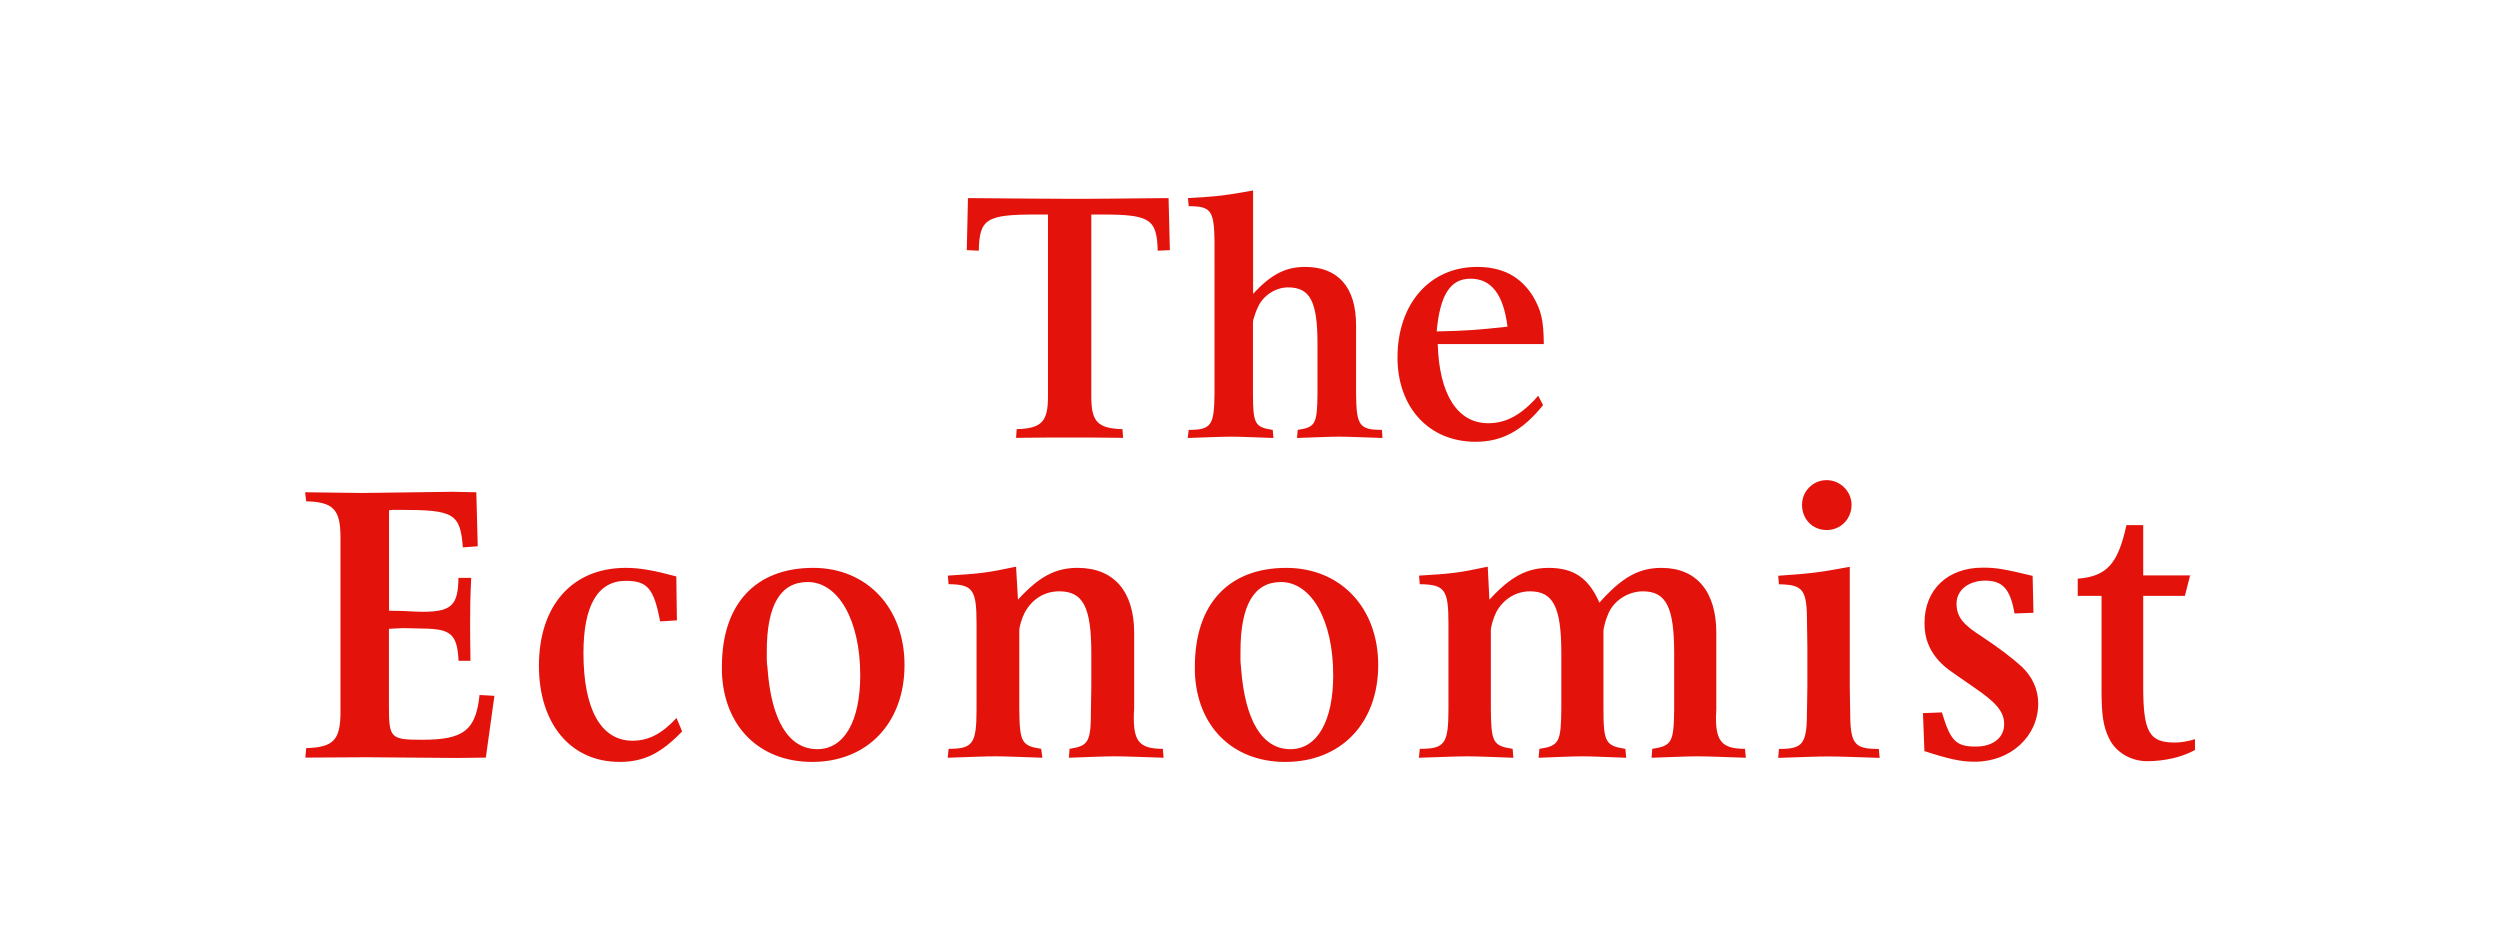
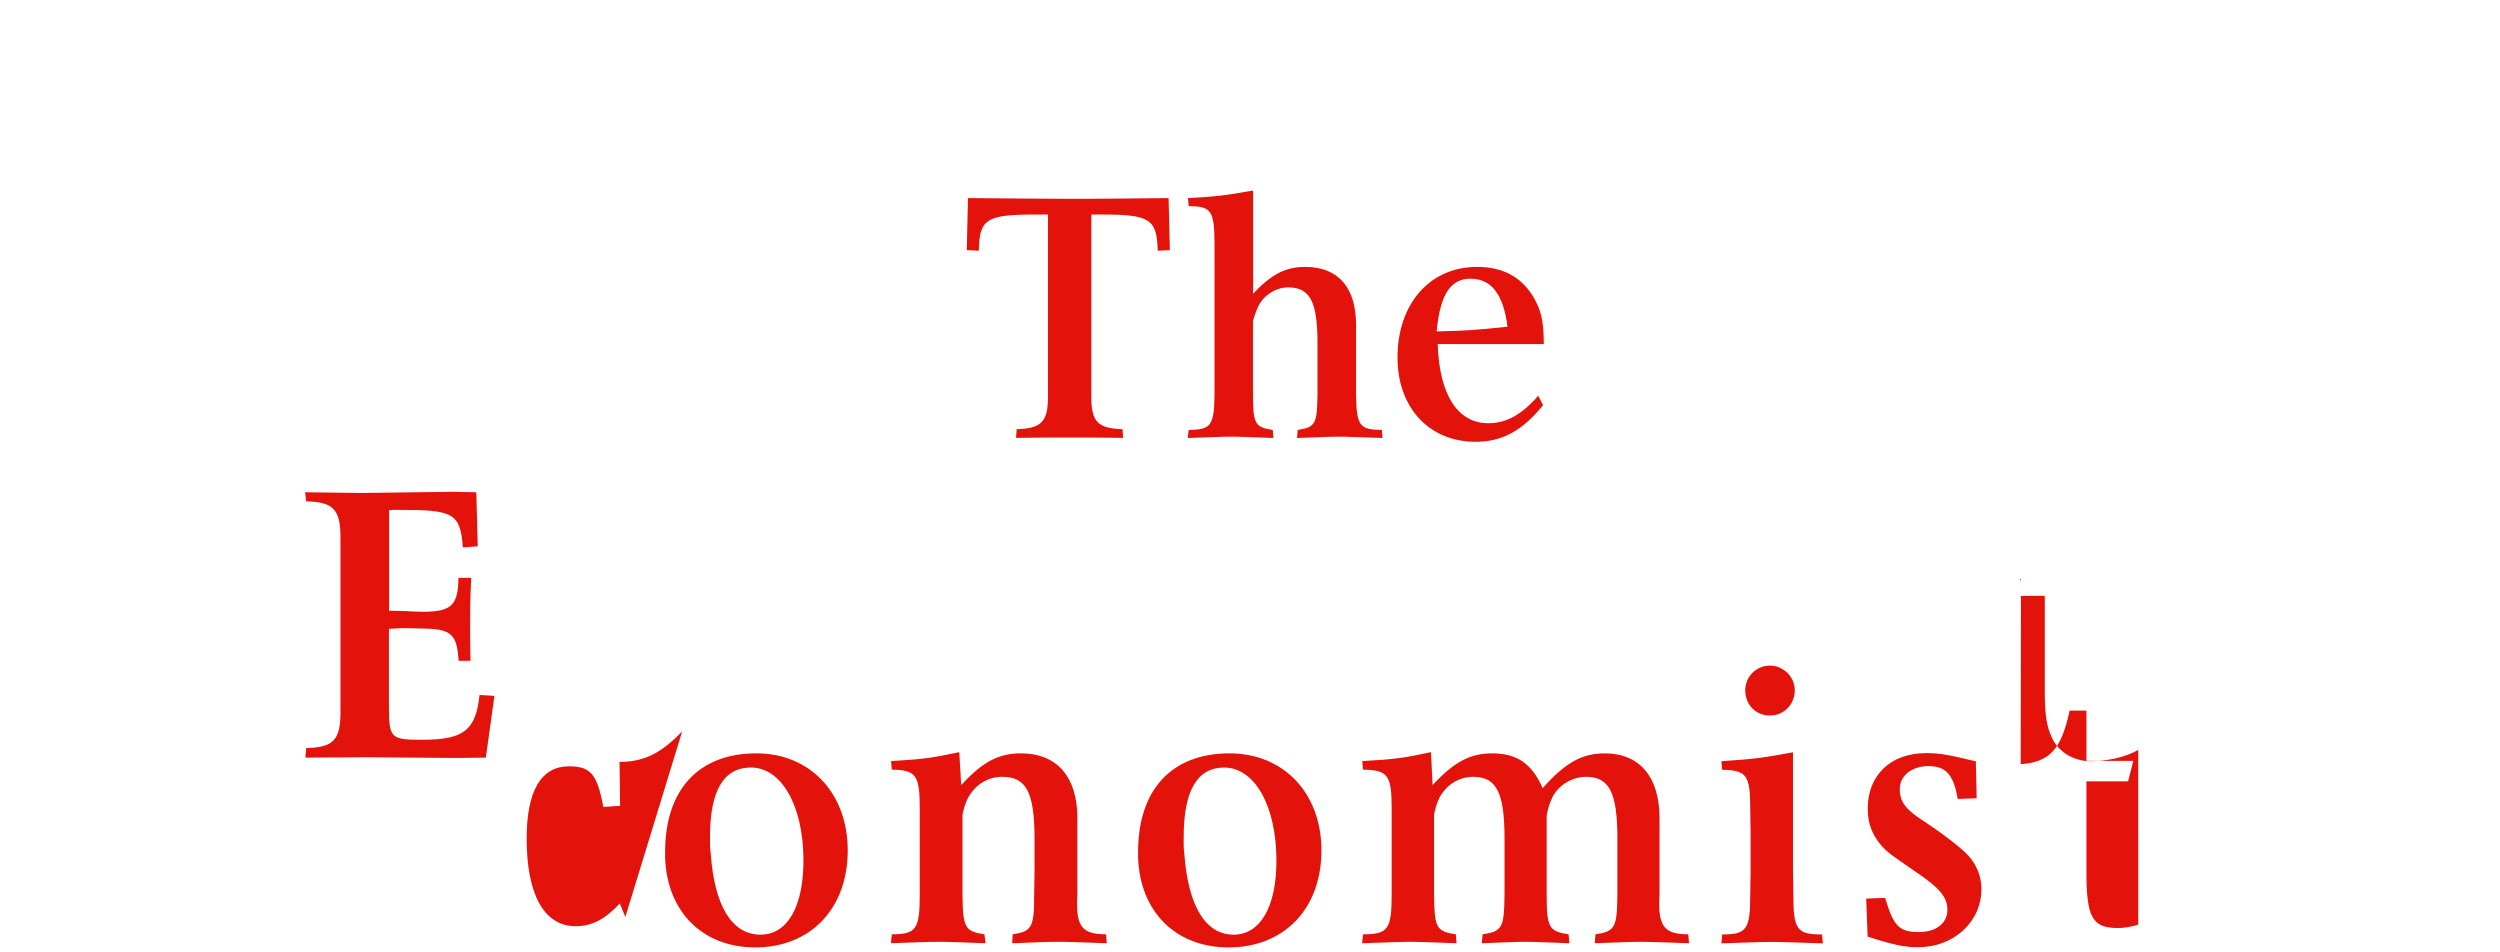
<svg xmlns="http://www.w3.org/2000/svg" xml:space="preserve" width="210" height="80" style="enable-background:new 0 0 210 80">
-   <path d="m98.16 16.64.11 4.37-1.02.05c-.08-2.67-.64-3.04-4.71-3.04h-.87v15.3c0 2.11.54 2.67 2.62 2.73l.05.73c-1.97-.03-3.47-.03-4.41-.03-1 0-2.55 0-4.58.03l.05-.73c2.09-.06 2.63-.62 2.63-2.73v-15.3h-1.02c-4.17 0-4.74.37-4.79 3.04l-1.01-.05.1-4.37c3.81.03 6.66.06 8.57.06 1.79.01 4.58-.03 8.28-.06m1.69 19.47c1.89 0 2.14-.37 2.17-3.01V20.34c-.03-2.65-.28-3.02-2.17-3.02l-.06-.68c2.57-.14 3.16-.23 5.47-.64v8.68c1.49-1.61 2.71-2.26 4.37-2.26 2.76 0 4.28 1.69 4.28 4.9v5.78c.03 2.65.28 3.01 2.17 3.01l.05.68c-1.62-.05-2.86-.11-3.68-.11-.79 0-1.95.06-3.5.11l.06-.68c1.49-.22 1.63-.5 1.66-3.01v-4.23c0-3.55-.62-4.73-2.48-4.73-.99 0-2.06.64-2.51 1.63-.17.34-.28.7-.4 1.07-.03.15-.03.25-.03.31v5.95c0 2.51.17 2.79 1.66 3.01l.06.68c-1.58-.05-2.74-.11-3.53-.11-.82 0-2.06.06-3.67.11l.08-.68m20.83-8.27c2.59-.06 3.38-.12 5.95-.4-.34-2.73-1.37-4.03-3.11-4.03-1.69 0-2.56 1.35-2.84 4.43m8.94 6.19c-1.75 2.17-3.47 3.08-5.67 3.08-3.91 0-6.56-2.88-6.56-7.08 0-4.53 2.73-7.61 6.68-7.61 2.12 0 3.65.79 4.69 2.45.7 1.19.9 2 .92 4.03h-8.91c.12 4.23 1.66 6.65 4.24 6.65 1.52 0 2.81-.71 4.2-2.31l.41.79M25.72 62.84c2.29-.06 2.88-.68 2.88-3.03V45.14c0-2.34-.59-2.97-2.88-3.03l-.09-.76 4.8.06 7.58-.1 2 .04.12 4.54-1.25.09c-.22-2.84-.75-3.15-5.2-3.15h-.69l-.31.03v8.44c.59 0 1.07.03 1.35.03.48.03.96.05 1.44.06 2.45 0 3.01-.53 3.04-2.85h1.07c-.09 1.86-.09 2.82-.09 3.76 0 .75 0 1.81.03 3.21h-1c-.12-2.24-.63-2.68-2.97-2.71l-1.69-.04-1.19.06v6.54c0 2.66.16 2.78 2.79 2.78 3.48 0 4.51-.78 4.82-3.76l1.25.07-.72 5.19-2.41.03-7.61-.06-5.14.03.07-.8m31.58-1.4C55.52 63.28 54.1 64 52.04 64c-4.12 0-6.77-3.22-6.77-8.07 0-5.06 2.79-8.23 7.3-8.23 1.19 0 2.39.22 4.24.72l.05 3.69-1.41.09c-.52-2.76-1.07-3.41-2.88-3.41-2.34 0-3.56 2.04-3.56 6.07 0 4.7 1.46 7.36 4.12 7.36 1.38 0 2.48-.6 3.7-1.91l.47 1.13m7.17-5.33c.31 4.41 1.78 6.82 4.19 6.82 2.25 0 3.6-2.34 3.6-6.22 0-4.62-1.85-7.82-4.41-7.82-2.28 0-3.44 1.92-3.44 5.82-.01.47-.01.94.06 1.4m-3.83.35v-.47c0-5.27 2.84-8.29 7.67-8.29 4.48 0 7.67 3.32 7.67 8.16 0 4.85-3.1 8.14-7.76 8.14-4.45 0-7.42-3-7.58-7.54m19.04 6.44c2.04 0 2.35-.41 2.35-3.34v-7.2c0-2.85-.31-3.26-2.35-3.29l-.06-.72c2.73-.16 3.36-.25 5.73-.75l.16 2.77c1.78-1.95 3.16-2.67 5.01-2.67 3.04 0 4.75 1.97 4.75 5.45v6.41c-.03.25-.03.5-.03.75 0 2 .53 2.59 2.44 2.59l.06.75c-1.81-.06-3.19-.12-4.1-.12-.87 0-2.19.06-3.85.12l.05-.75c1.61-.25 1.8-.56 1.8-3.34l.03-1.92v-2.78c0-3.93-.72-5.19-2.7-5.19-1.22 0-2.25.63-2.88 1.76-.25.47-.47 1.21-.47 1.53v6.6c.03 2.78.19 3.09 1.84 3.34l.1.75c-1.75-.06-3.06-.12-3.94-.12-.91 0-2.25.06-4.01.12l.07-.75m24.57-6.79c.32 4.41 1.78 6.82 4.14 6.82 2.25 0 3.6-2.34 3.6-6.22 0-4.62-1.84-7.82-4.39-7.82-2.25 0-3.4 1.92-3.4 5.82-.01.47-.01.94.05 1.4m-3.88.35v-.47c0-5.27 2.85-8.29 7.68-8.29 4.53 0 7.72 3.32 7.72 8.16 0 4.85-3.09 8.14-7.81 8.14-4.43 0-7.43-3-7.59-7.54m18.89 6.44c2.1 0 2.41-.41 2.41-3.34v-7.2c0-2.85-.31-3.26-2.41-3.29l-.06-.72c2.78-.16 3.42-.25 5.77-.75l.14 2.77c1.76-1.92 3.14-2.67 4.98-2.67 2.13 0 3.37.88 4.26 2.92 1.91-2.14 3.31-2.92 5.22-2.92 2.95 0 4.6 2 4.6 5.45v6.41c0 .25-.03.5-.03.75 0 2 .57 2.59 2.44 2.59l.07.75c-1.82-.06-3.19-.12-4.07-.12-.85 0-2.13.06-3.85.12l.06-.75c1.65-.25 1.81-.56 1.84-3.34v-4.7c0-3.87-.68-5.19-2.63-5.19-1.16 0-2.35.7-2.85 1.76-.16.37-.31.75-.4 1.19-.03.15-.06.28-.06.34v6.6c0 2.78.19 3.09 1.84 3.34l.07.75c-1.66-.06-2.88-.12-3.7-.12-.81 0-2.03.06-3.66.12l.07-.75c1.66-.25 1.81-.56 1.84-3.34v-4.7c0-3.87-.68-5.19-2.63-5.19-1.18 0-2.25.65-2.84 1.76-.25.5-.45 1.21-.45 1.53v6.6c.03 2.78.17 3.09 1.83 3.34l.06.75c-1.72-.06-2.98-.12-3.86-.12-.91 0-2.25.06-4.07.12l.07-.75m32.11-20.5c0-1.14.92-2.07 2.06-2.07h.01c1.16 0 2.09.96 2.09 2.07 0 1.18-.9 2.12-2.09 2.12s-2.07-.91-2.07-2.12m4.01 5.21v10.04l.03 1.92c0 2.93.29 3.34 2.41 3.34l.07.75c-1.94-.06-3.35-.12-4.32-.12-.94 0-2.31.06-4.2.12l.06-.75c2.06 0 2.36-.41 2.36-3.34l.03-1.92v-3.28l-.03-2c0-2.85-.3-3.26-2.36-3.29l-.06-.72c2.82-.19 3.47-.28 6.01-.75m6.27 15.48-.12-3.19 1.59-.06c.72 2.41 1.19 2.87 2.85 2.87 1.44 0 2.38-.75 2.38-1.87 0-1.07-.66-1.84-2.63-3.17-1-.69-1.68-1.16-2.06-1.44-.82-.62-1.41-1.38-1.72-2.22-.19-.47-.28-1.03-.28-1.69 0-2.79 1.94-4.64 4.88-4.64 1.09 0 1.72.09 4.2.69l.07 3.1-1.59.06c-.35-2.04-.99-2.76-2.46-2.76-1.41 0-2.41.81-2.41 1.92 0 1.09.5 1.75 2.13 2.78 1.47.97 2.59 1.84 3.35 2.53.88.84 1.38 1.9 1.38 3.09 0 2.76-2.32 4.89-5.3 4.89-1.16.02-2.26-.24-4.26-.89m12.86-14.48c2.47-.19 3.4-1.25 4.11-4.5h1.41v4.22h3.94l-.44 1.72h-3.5v7.63c0 3.79.5 4.69 2.63 4.69.5 0 .97-.06 1.72-.28V63c-1.06.59-2.53.94-4.03.94-1.38 0-2.67-.78-3.2-1.94-.47-.97-.62-1.94-.62-4.01v-7.94h-2v-1.44" style="fill:#e3120b" />
+   <path d="m98.16 16.64.11 4.37-1.02.05c-.08-2.67-.64-3.04-4.71-3.04h-.87v15.3c0 2.11.54 2.67 2.62 2.73l.05.73c-1.97-.03-3.47-.03-4.41-.03-1 0-2.55 0-4.58.03l.05-.73c2.09-.06 2.63-.62 2.63-2.73v-15.3h-1.02c-4.17 0-4.74.37-4.79 3.04l-1.01-.05.1-4.37c3.81.03 6.66.06 8.57.06 1.79.01 4.58-.03 8.28-.06m1.69 19.47c1.89 0 2.14-.37 2.17-3.01V20.34c-.03-2.65-.28-3.02-2.17-3.02l-.06-.68c2.57-.14 3.16-.23 5.47-.64v8.68c1.49-1.61 2.71-2.26 4.37-2.26 2.76 0 4.28 1.69 4.28 4.9v5.78c.03 2.65.28 3.01 2.17 3.01l.05.68c-1.62-.05-2.86-.11-3.68-.11-.79 0-1.95.06-3.5.11l.06-.68c1.49-.22 1.63-.5 1.66-3.01v-4.23c0-3.55-.62-4.73-2.48-4.73-.99 0-2.06.64-2.51 1.63-.17.34-.28.7-.4 1.07-.03.15-.03.25-.03.31v5.95c0 2.51.17 2.79 1.66 3.01l.06.68c-1.58-.05-2.74-.11-3.53-.11-.82 0-2.06.06-3.67.11l.08-.68m20.83-8.27c2.59-.06 3.38-.12 5.95-.4-.34-2.73-1.37-4.03-3.11-4.03-1.69 0-2.56 1.35-2.84 4.43m8.94 6.19c-1.75 2.17-3.47 3.08-5.67 3.08-3.91 0-6.56-2.88-6.56-7.08 0-4.53 2.73-7.61 6.68-7.61 2.12 0 3.65.79 4.69 2.45.7 1.19.9 2 .92 4.03h-8.91c.12 4.23 1.66 6.65 4.24 6.65 1.52 0 2.81-.71 4.2-2.31l.41.79M25.72 62.84c2.29-.06 2.88-.68 2.88-3.03V45.14c0-2.34-.59-2.97-2.88-3.03l-.09-.76 4.8.06 7.58-.1 2 .04.12 4.54-1.25.09c-.22-2.84-.75-3.15-5.2-3.15h-.69l-.31.03v8.44c.59 0 1.07.03 1.35.03.48.03.96.05 1.44.06 2.45 0 3.01-.53 3.04-2.85h1.07c-.09 1.86-.09 2.82-.09 3.76 0 .75 0 1.81.03 3.21h-1c-.12-2.24-.63-2.68-2.97-2.71l-1.69-.04-1.19.06v6.54c0 2.66.16 2.78 2.79 2.78 3.48 0 4.51-.78 4.82-3.76l1.25.07-.72 5.19-2.41.03-7.61-.06-5.14.03.07-.8m31.58-1.4C55.52 63.28 54.1 64 52.04 64l.05 3.69-1.41.09c-.52-2.76-1.07-3.41-2.88-3.41-2.34 0-3.56 2.04-3.56 6.07 0 4.7 1.46 7.36 4.12 7.36 1.38 0 2.48-.6 3.7-1.91l.47 1.13m7.17-5.33c.31 4.41 1.78 6.82 4.19 6.82 2.25 0 3.6-2.34 3.6-6.22 0-4.62-1.85-7.82-4.41-7.82-2.28 0-3.44 1.92-3.44 5.82-.01.47-.01.94.06 1.4m-3.83.35v-.47c0-5.27 2.84-8.29 7.67-8.29 4.48 0 7.67 3.32 7.67 8.16 0 4.85-3.1 8.14-7.76 8.14-4.45 0-7.42-3-7.58-7.54m19.04 6.44c2.04 0 2.35-.41 2.35-3.34v-7.2c0-2.85-.31-3.26-2.35-3.29l-.06-.72c2.73-.16 3.36-.25 5.73-.75l.16 2.77c1.78-1.95 3.16-2.67 5.01-2.67 3.04 0 4.75 1.97 4.75 5.45v6.41c-.03.25-.03.5-.03.75 0 2 .53 2.59 2.44 2.59l.06.75c-1.81-.06-3.19-.12-4.1-.12-.87 0-2.19.06-3.85.12l.05-.75c1.61-.25 1.8-.56 1.8-3.34l.03-1.92v-2.78c0-3.93-.72-5.19-2.7-5.19-1.22 0-2.25.63-2.88 1.76-.25.47-.47 1.21-.47 1.53v6.6c.03 2.78.19 3.09 1.84 3.34l.1.75c-1.75-.06-3.06-.12-3.94-.12-.91 0-2.25.06-4.01.12l.07-.75m24.57-6.79c.32 4.41 1.78 6.82 4.14 6.82 2.25 0 3.6-2.34 3.6-6.22 0-4.62-1.84-7.82-4.39-7.82-2.25 0-3.4 1.92-3.4 5.82-.01.47-.01.94.05 1.4m-3.88.35v-.47c0-5.27 2.85-8.29 7.68-8.29 4.53 0 7.72 3.32 7.72 8.16 0 4.85-3.09 8.14-7.81 8.14-4.43 0-7.43-3-7.59-7.54m18.89 6.44c2.1 0 2.41-.41 2.41-3.34v-7.2c0-2.85-.31-3.26-2.41-3.29l-.06-.72c2.78-.16 3.42-.25 5.77-.75l.14 2.77c1.76-1.92 3.14-2.67 4.98-2.67 2.13 0 3.37.88 4.26 2.92 1.91-2.14 3.31-2.92 5.22-2.92 2.95 0 4.6 2 4.6 5.45v6.41c0 .25-.03.5-.03.75 0 2 .57 2.59 2.44 2.59l.07.75c-1.82-.06-3.19-.12-4.07-.12-.85 0-2.13.06-3.85.12l.06-.75c1.65-.25 1.81-.56 1.84-3.34v-4.7c0-3.87-.68-5.19-2.63-5.19-1.16 0-2.35.7-2.85 1.76-.16.37-.31.75-.4 1.19-.03.15-.06.28-.06.34v6.6c0 2.78.19 3.09 1.84 3.34l.07.75c-1.66-.06-2.88-.12-3.7-.12-.81 0-2.03.06-3.66.12l.07-.75c1.66-.25 1.81-.56 1.84-3.34v-4.7c0-3.87-.68-5.19-2.63-5.19-1.18 0-2.25.65-2.84 1.76-.25.5-.45 1.21-.45 1.53v6.6c.03 2.78.17 3.09 1.83 3.34l.06.75c-1.72-.06-2.98-.12-3.86-.12-.91 0-2.25.06-4.07.12l.07-.75m32.11-20.5c0-1.14.92-2.07 2.06-2.07h.01c1.16 0 2.09.96 2.09 2.07 0 1.18-.9 2.12-2.09 2.12s-2.07-.91-2.07-2.12m4.01 5.21v10.04l.03 1.92c0 2.93.29 3.34 2.41 3.34l.07.75c-1.94-.06-3.35-.12-4.32-.12-.94 0-2.31.06-4.2.12l.06-.75c2.06 0 2.36-.41 2.36-3.34l.03-1.92v-3.28l-.03-2c0-2.85-.3-3.26-2.36-3.29l-.06-.72c2.82-.19 3.47-.28 6.01-.75m6.27 15.48-.12-3.19 1.59-.06c.72 2.41 1.19 2.87 2.85 2.87 1.44 0 2.38-.75 2.38-1.87 0-1.07-.66-1.84-2.63-3.17-1-.69-1.68-1.16-2.06-1.44-.82-.62-1.41-1.38-1.72-2.22-.19-.47-.28-1.03-.28-1.69 0-2.79 1.94-4.64 4.88-4.64 1.09 0 1.72.09 4.2.69l.07 3.1-1.59.06c-.35-2.04-.99-2.76-2.46-2.76-1.41 0-2.41.81-2.41 1.92 0 1.09.5 1.75 2.13 2.78 1.47.97 2.59 1.84 3.35 2.53.88.84 1.38 1.9 1.38 3.09 0 2.76-2.32 4.89-5.3 4.89-1.16.02-2.26-.24-4.26-.89m12.86-14.48c2.47-.19 3.4-1.25 4.11-4.5h1.41v4.22h3.94l-.44 1.72h-3.5v7.63c0 3.79.5 4.69 2.63 4.69.5 0 .97-.06 1.72-.28V63c-1.06.59-2.53.94-4.03.94-1.38 0-2.67-.78-3.2-1.94-.47-.97-.62-1.94-.62-4.01v-7.94h-2v-1.44" style="fill:#e3120b" />
</svg>